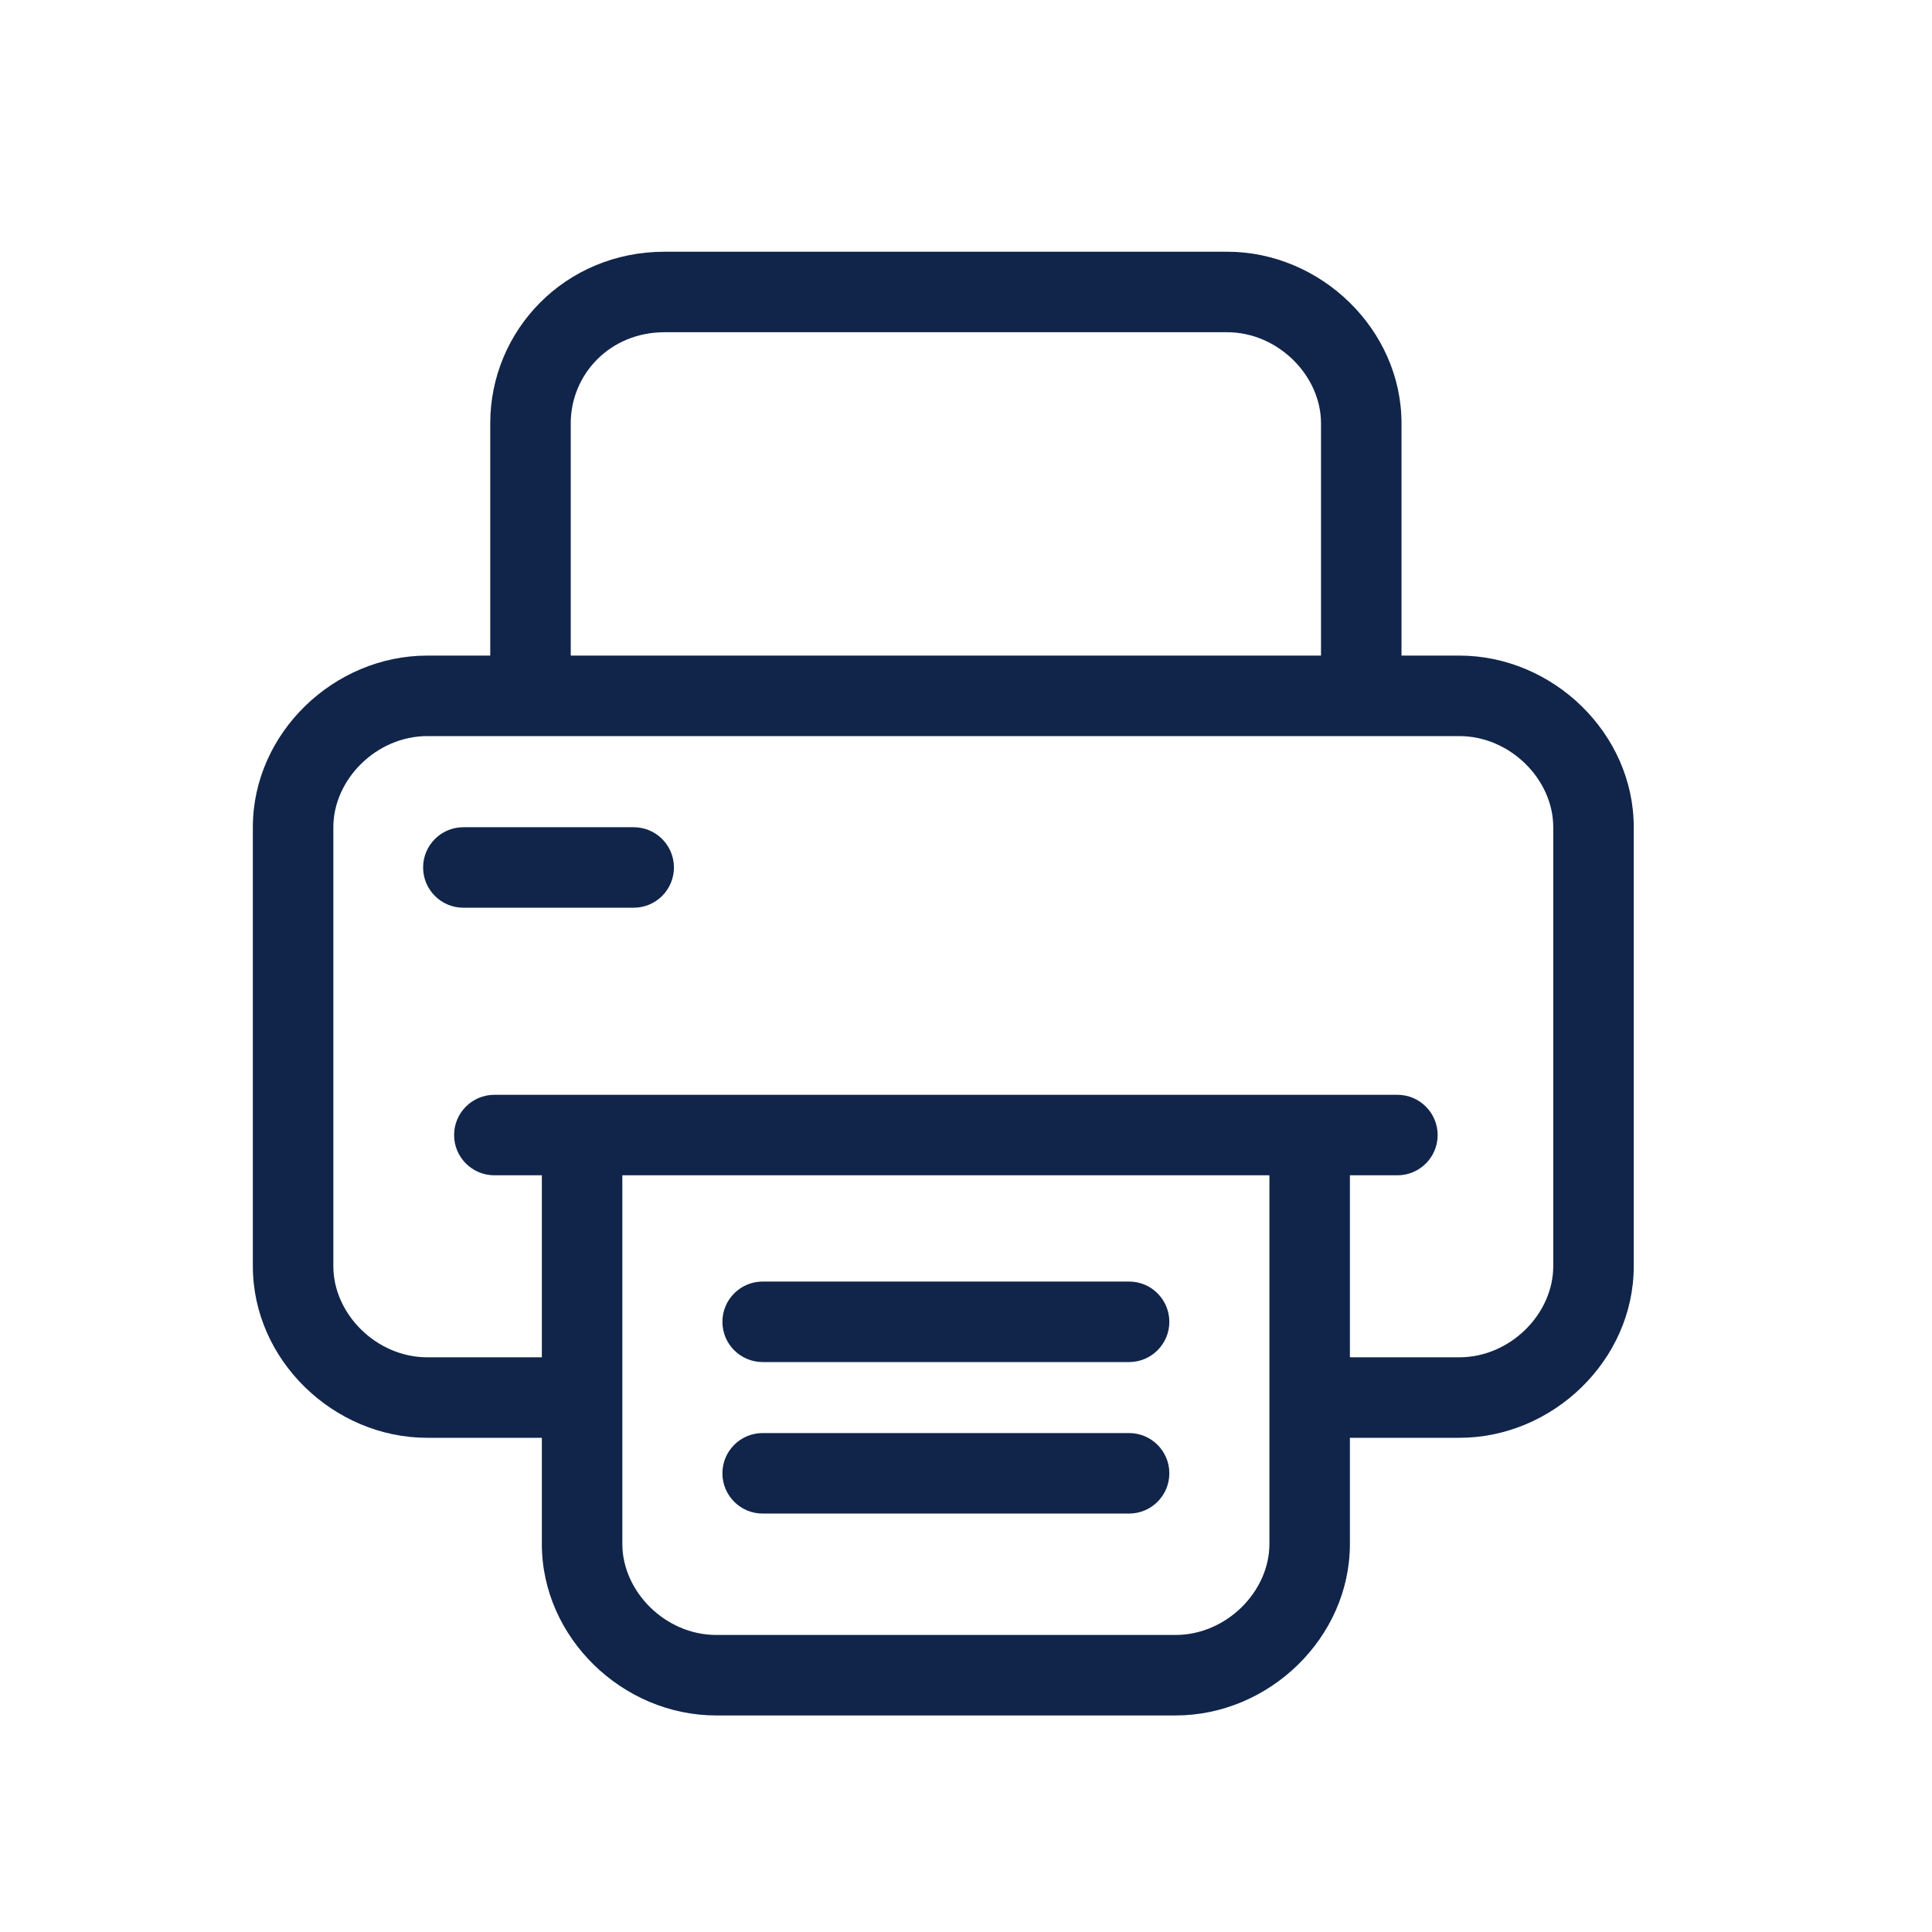
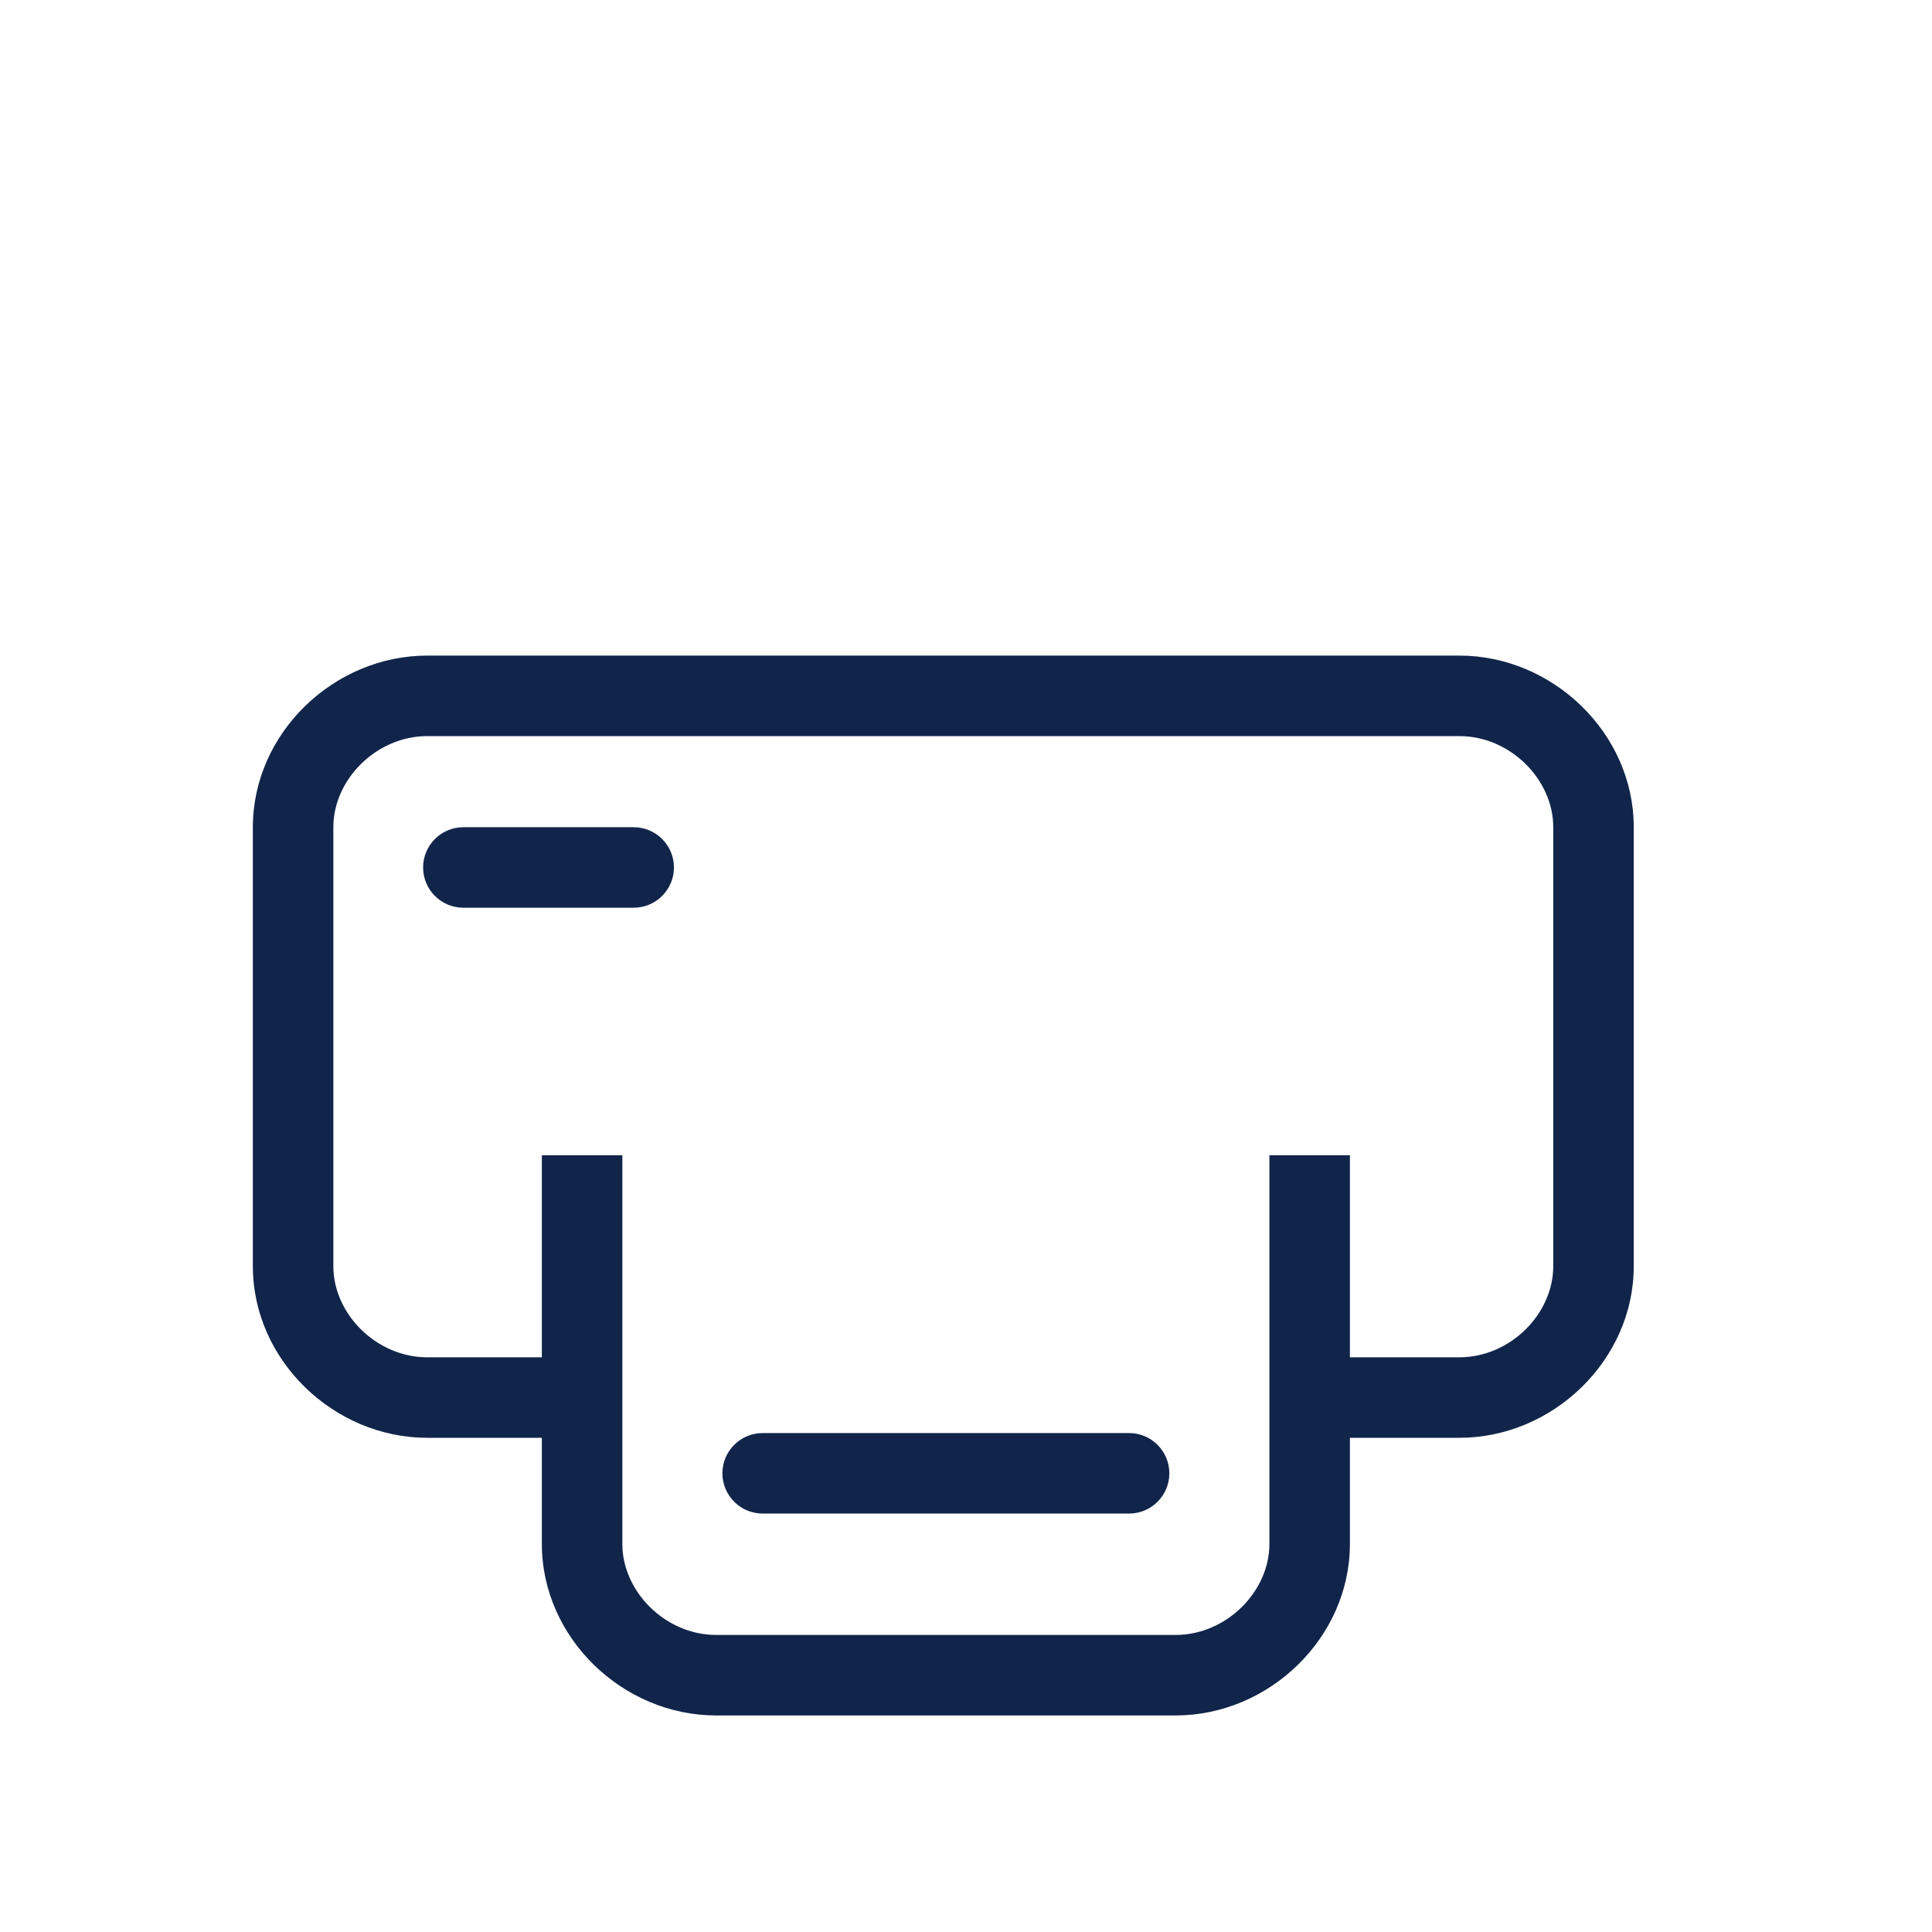
<svg xmlns="http://www.w3.org/2000/svg" width="24" height="24" viewBox="0 0 24 24" fill="none">
-   <path fill-rule="evenodd" clip-rule="evenodd" d="M8.256 4.127C7.573 4.127 7.09 4.654 7.09 5.258V8.205H6.09V5.258C6.09 4.106 7.016 3.127 8.256 3.127H15.244C16.407 3.127 17.41 4.093 17.41 5.258V8.205H16.41V5.258C16.41 4.666 15.875 4.127 15.244 4.127H8.256Z" fill="#11254A" />
  <path fill-rule="evenodd" clip-rule="evenodd" d="M5.308 9.144C4.676 9.144 4.141 9.683 4.141 10.275V15.73C4.141 16.322 4.676 16.861 5.308 16.861H7.295V17.861H5.308C4.145 17.861 3.141 16.895 3.141 15.73V10.275C3.141 9.11 4.145 8.144 5.308 8.144H18.128C19.291 8.144 20.295 9.11 20.295 10.275V15.73C20.295 16.895 19.291 17.861 18.128 17.861H16.269V16.861H18.128C18.76 16.861 19.295 16.322 19.295 15.73V10.275C19.295 9.683 18.76 9.144 18.128 9.144H5.308Z" fill="#11254A" />
  <path fill-rule="evenodd" clip-rule="evenodd" d="M7.731 14.351V19.18C7.731 19.771 8.266 20.31 8.897 20.31H14.603C15.234 20.31 15.769 19.771 15.769 19.18V14.351H16.769V19.18C16.769 20.344 15.766 21.31 14.603 21.31H8.897C7.734 21.31 6.731 20.344 6.731 19.18V14.351H7.731Z" fill="#11254A" />
-   <path fill-rule="evenodd" clip-rule="evenodd" d="M5.641 14.1C5.641 13.824 5.865 13.6 6.141 13.6H17.359C17.635 13.6 17.859 13.824 17.859 14.1C17.859 14.376 17.635 14.6 17.359 14.6H6.141C5.865 14.6 5.641 14.376 5.641 14.1Z" fill="#11254A" />
-   <path fill-rule="evenodd" clip-rule="evenodd" d="M8.974 16.42C8.974 16.144 9.198 15.92 9.474 15.92H14.026C14.302 15.92 14.526 16.144 14.526 16.42C14.526 16.696 14.302 16.92 14.026 16.92H9.474C9.198 16.92 8.974 16.696 8.974 16.42Z" fill="#11254A" />
  <path fill-rule="evenodd" clip-rule="evenodd" d="M8.974 18.302C8.974 18.026 9.198 17.802 9.474 17.802H14.026C14.302 17.802 14.526 18.026 14.526 18.302C14.526 18.578 14.302 18.802 14.026 18.802H9.474C9.198 18.802 8.974 18.578 8.974 18.302Z" fill="#11254A" />
  <path fill-rule="evenodd" clip-rule="evenodd" d="M5.256 10.776C5.256 10.5 5.48 10.276 5.756 10.276H7.872C8.148 10.276 8.372 10.5 8.372 10.776C8.372 11.052 8.148 11.276 7.872 11.276H5.756C5.48 11.276 5.256 11.052 5.256 10.776Z" fill="#11254A" />
</svg>